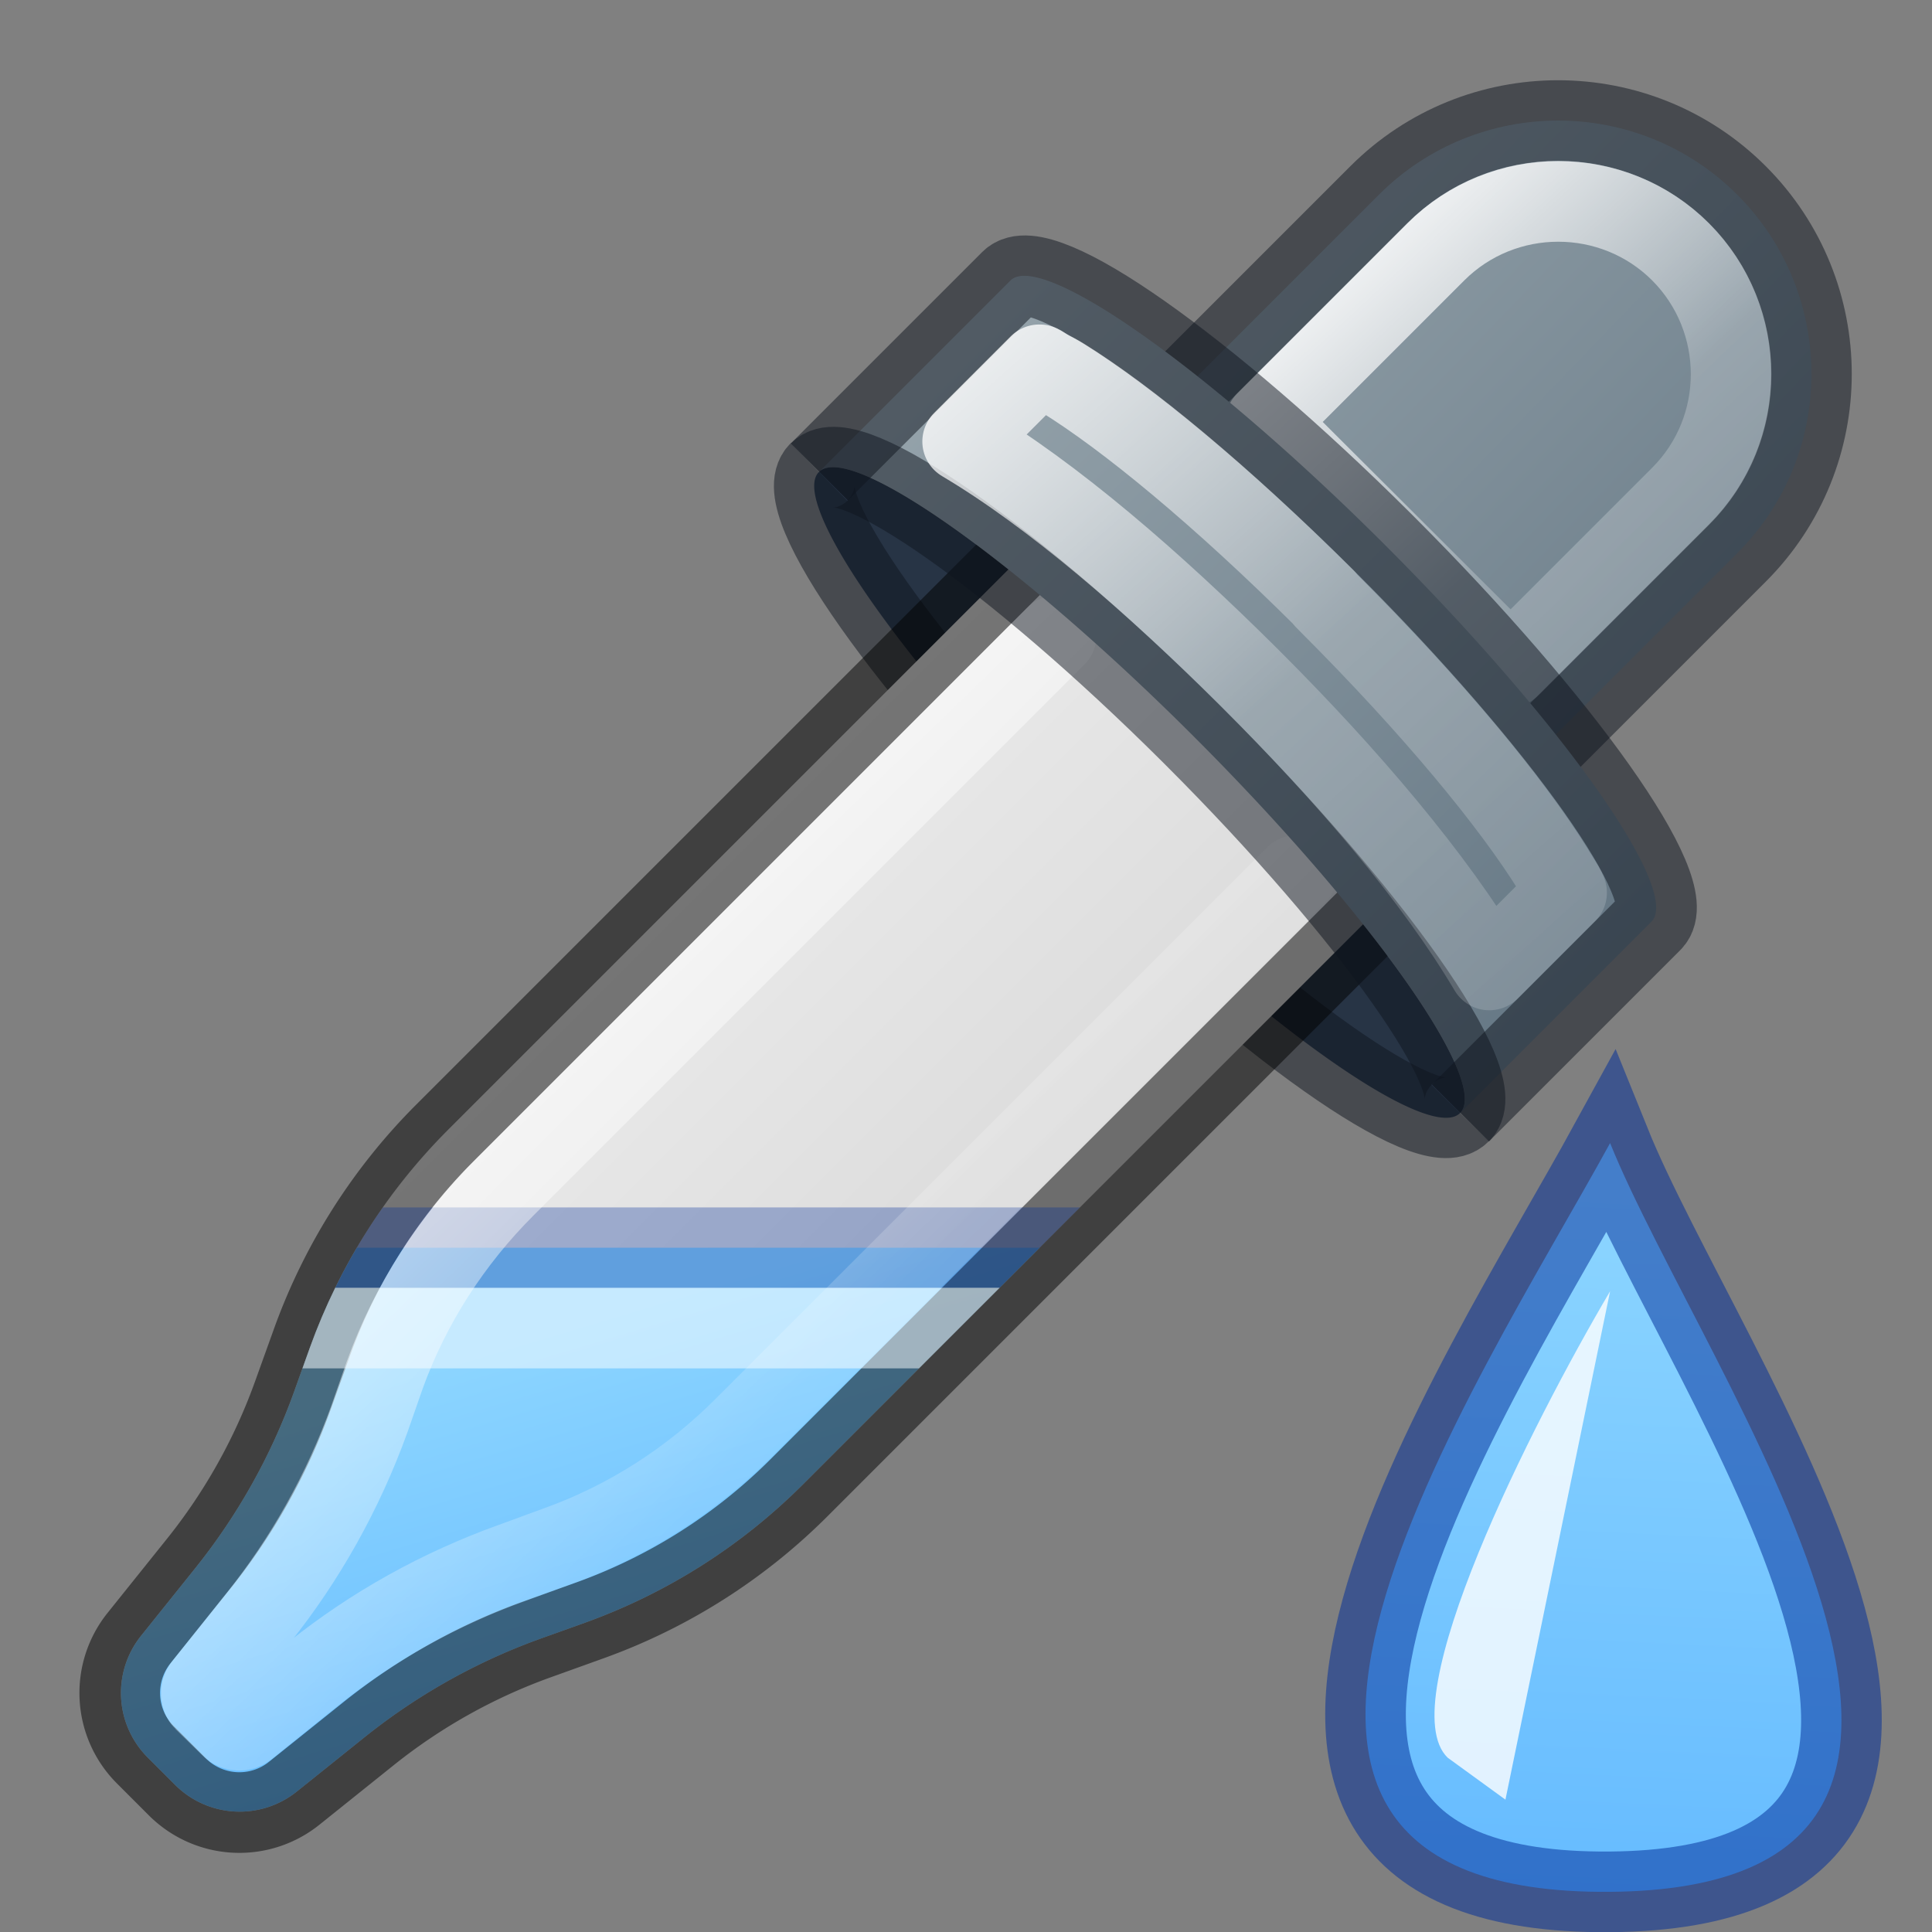
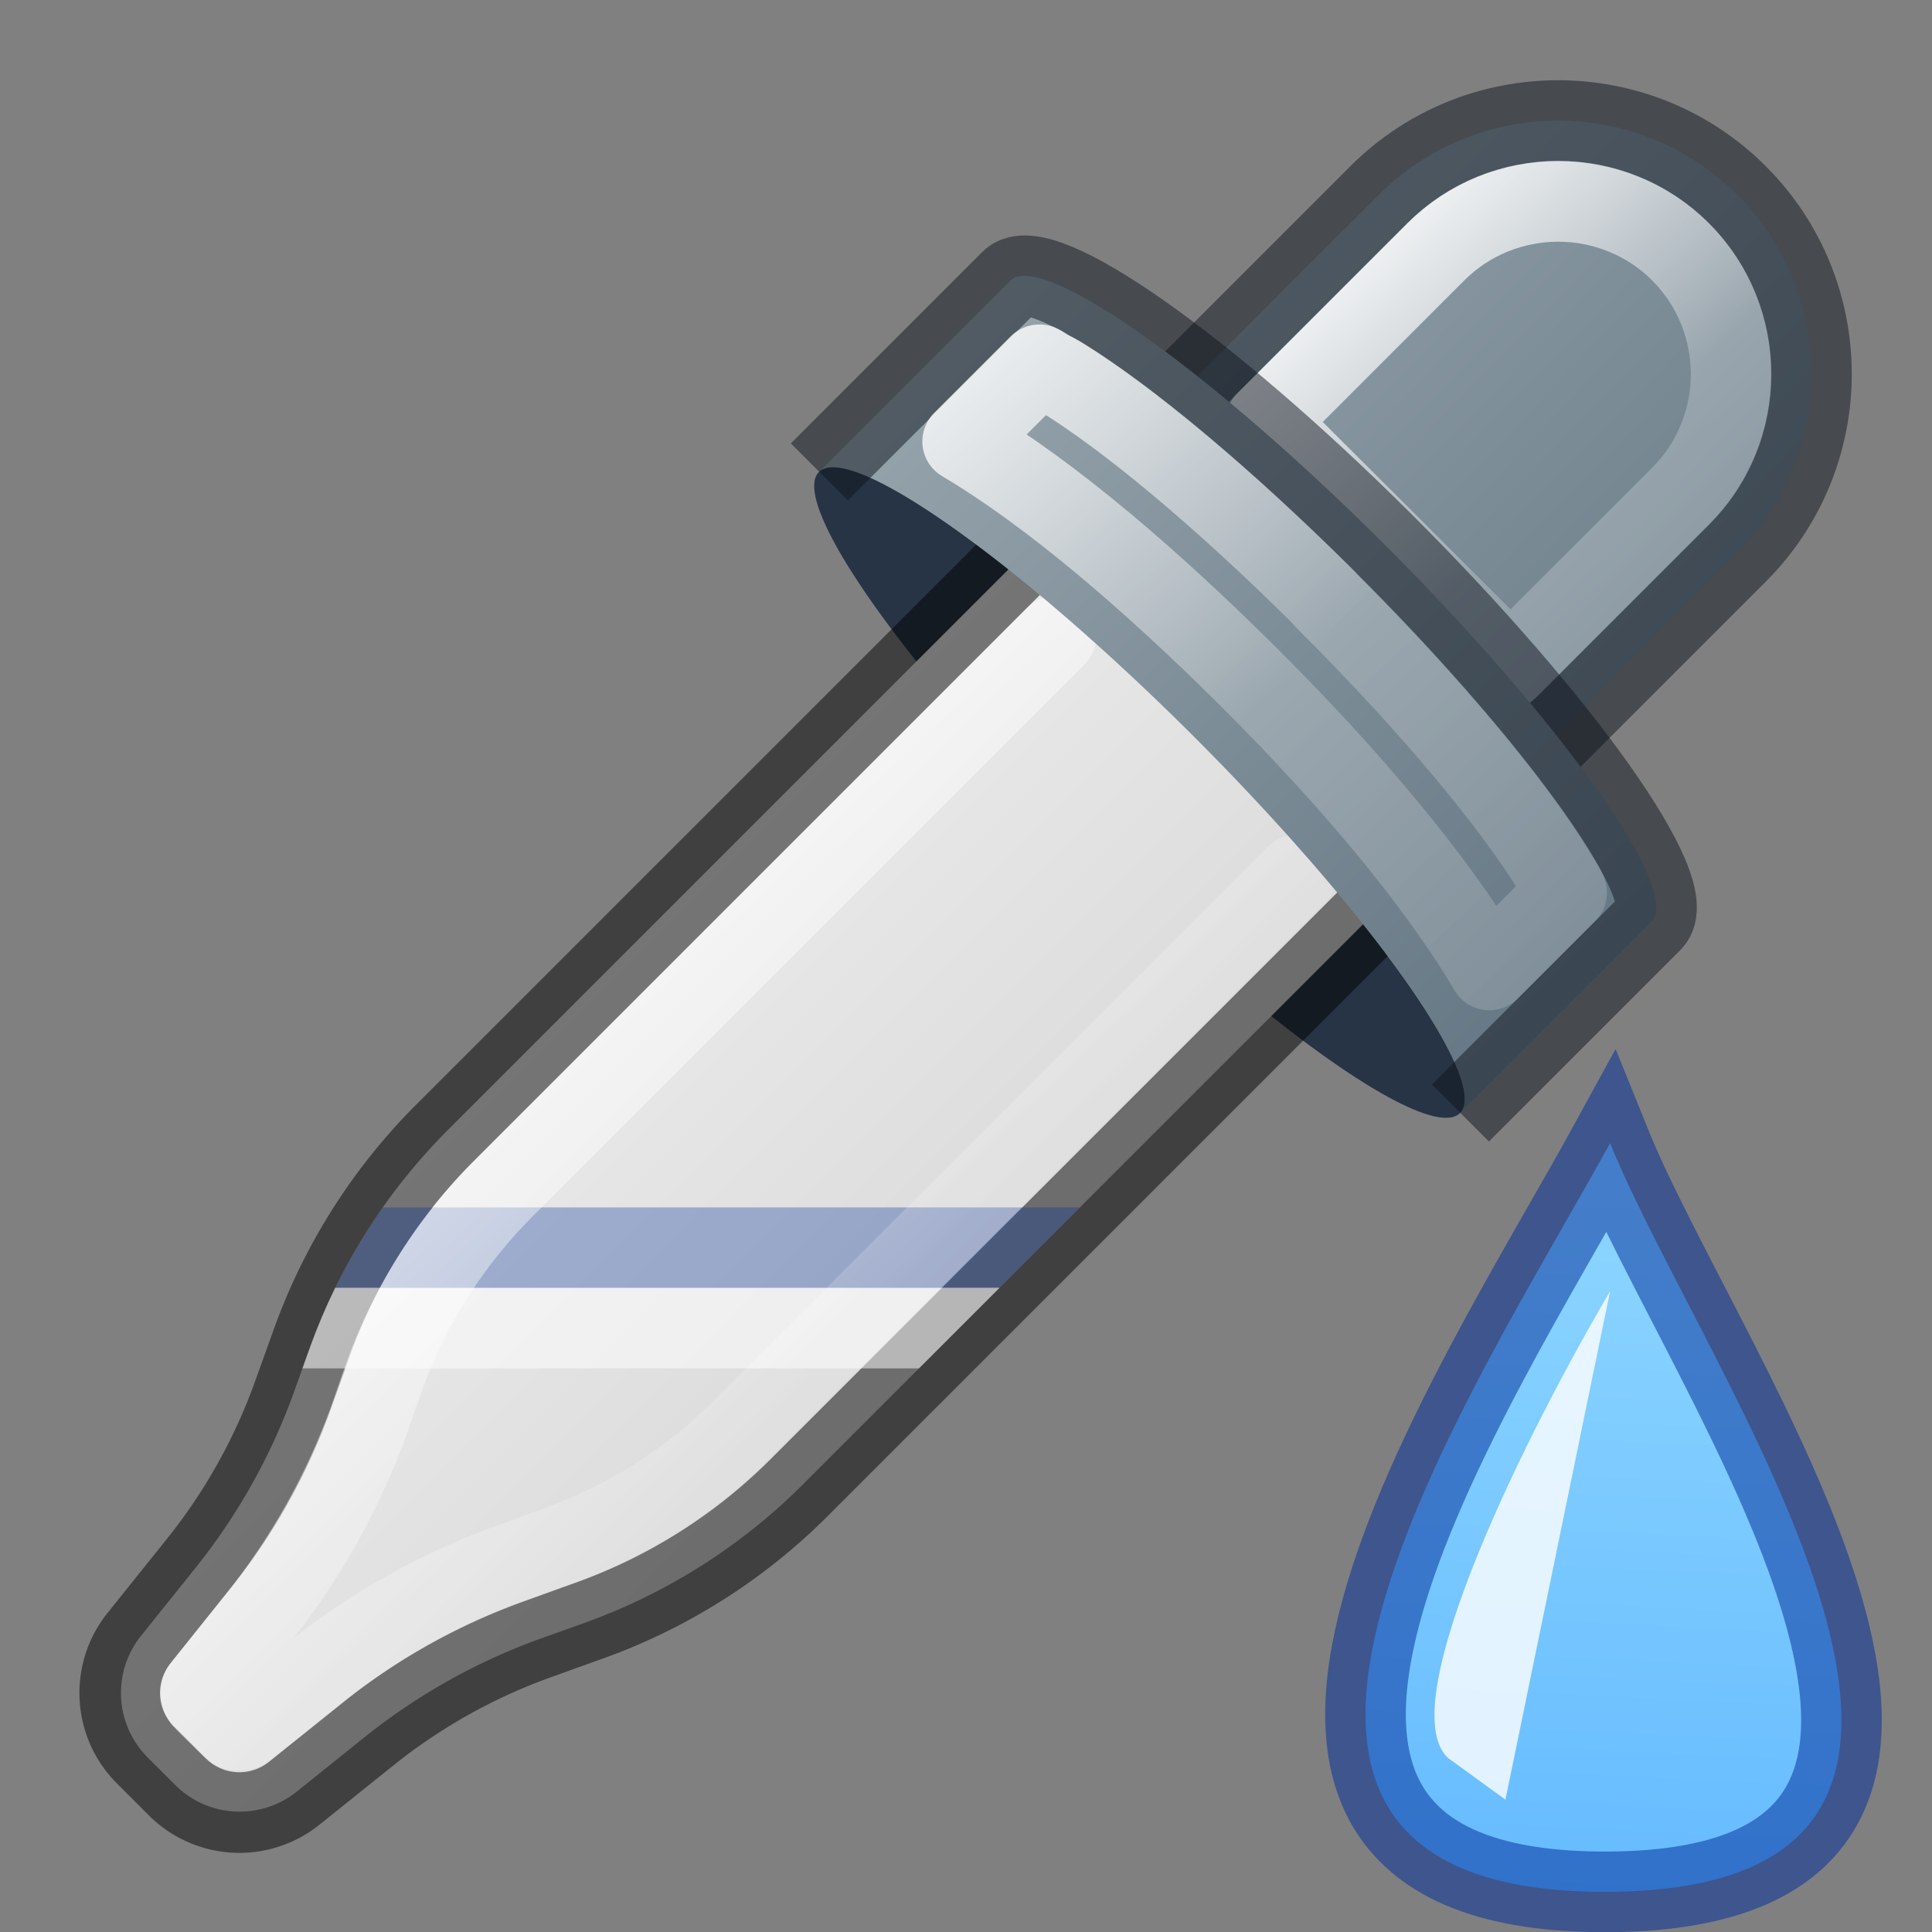
<svg xmlns="http://www.w3.org/2000/svg" xmlns:xlink="http://www.w3.org/1999/xlink" height="24" viewBox="0 0 6.35 6.35" width="24">
  <rect x="0" y="0" width="6.35" height="6.35" fill="#808080" stroke="none" />
  <linearGradient id="a" gradientUnits="userSpaceOnUse" x1="5.633" x2="5.519" xlink:href="#b" y1="3.946" y2="6.331" />
  <linearGradient id="b" gradientUnits="userSpaceOnUse" x1="1.587" x2="1.852" y1="3.969" y2="5.292">
    <stop offset="0" stop-color="#8cd5ff" />
    <stop offset="1" stop-color="#64baff" />
  </linearGradient>
  <linearGradient id="c" gradientUnits="userSpaceOnUse" x1="1.852" x2="2.249" xlink:href="#b" y1="4.366" y2="5.689" />
  <linearGradient id="d">
    <stop offset="0" stop-color="#667885" />
    <stop offset="1" stop-color="#95a3ab" />
  </linearGradient>
  <linearGradient id="e" gradientTransform="matrix(.677 .677 -.677 .677 200.034 -197.945)" gradientUnits="userSpaceOnUse" x1="4.688" x2=".511" y1="294.669" y2="294.67">
    <stop offset="0" stop-color="#d4d4d4" />
    <stop offset="1" stop-color="#fafafa" />
  </linearGradient>
  <linearGradient id="f" gradientTransform="matrix(.179 .179 -.179 .179 3.12 -1.031)" gradientUnits="userSpaceOnUse" x1="17.766" x2="6.01" xlink:href="#d" y1="6.034" y2="6.022" />
  <linearGradient id="g" gradientTransform="matrix(.677 .677 -.677 .677 200.034 -197.945)" gradientUnits="userSpaceOnUse" x1="4.761" x2="1.572" xlink:href="#d" y1="291.038" y2="291.096" />
  <linearGradient id="h" gradientUnits="userSpaceOnUse" x1="4.498" x2="5.957" y1=".529" y2="2.095">
    <stop offset="0" stop-color="#fff" />
    <stop offset=".578" stop-color="#fff" stop-opacity=".235" />
    <stop offset="1" stop-color="#fff" stop-opacity=".157" />
    <stop offset="1" stop-color="#fff" stop-opacity=".392" />
  </linearGradient>
  <linearGradient id="i" gradientUnits="userSpaceOnUse" x1="2.808" x2="5.045" y1=".901" y2="3.412">
    <stop offset="0" stop-color="#fff" />
    <stop offset=".578" stop-color="#fff" stop-opacity=".235" />
    <stop offset="1" stop-color="#fff" stop-opacity=".157" />
  </linearGradient>
  <linearGradient id="j" gradientUnits="userSpaceOnUse" x1="2.114" x2="3.316" y1="3.312" y2="4.559">
    <stop offset="0" stop-color="#fff" />
    <stop offset=".731" stop-color="#fff" stop-opacity=".235" />
    <stop offset="1" stop-color="#fff" stop-opacity=".157" />
    <stop offset="1" stop-color="#fff" stop-opacity=".392" />
  </linearGradient>
  <clipPath id="k">
    <path d="m3.471 1.715-1.998 1.998a1.946 1.946 0 0 0 -.454.715l-.053.148a2.018 2.018 0 0 1 -.324.578l-.178.222a.3.3 0 0 0 .022.401l.089.089a.3.3 0 0 0 .401.022l.222-.178a2.015 2.015 0 0 1 .578-.324l.148-.053a1.944 1.944 0 0 0 .715-.454l1.998-1.998z" />
  </clipPath>
  <clipPath id="l">
    <path d="m3.471 1.715-1.998 1.998a1.946 1.946 0 0 0 -.454.715l-.053.148a2.018 2.018 0 0 1 -.324.578l-.178.222a.3.3 0 0 0 .022.401l.089.089a.3.3 0 0 0 .401.022l.222-.178a2.015 2.015 0 0 1 .578-.324l.148-.053a1.944 1.944 0 0 0 .715-.454l1.998-1.998z" />
  </clipPath>
  <clipPath id="m">
    <path d="m3.471 1.715-1.998 1.998a1.946 1.946 0 0 0 -.454.715l-.053.148a2.018 2.018 0 0 1 -.324.578l-.178.222a.3.3 0 0 0 .022.401l.089.089a.3.3 0 0 0 .401.022l.222-.178a2.015 2.015 0 0 1 .578-.324l.148-.053a1.944 1.944 0 0 0 .715-.454l1.998-1.998z" />
  </clipPath>
  <path d="m3.911 2.408a1.49.256 45 0 0 -1.219-.857 1.49.256 45 0 0 .872 1.235 1.49.256 45 0 0 1.235.872 1.49.256 45 0 0 -.873-1.235 1.49.256 45 0 0 -.015-.015z" fill="#273445" />
-   <path d="m2.692 1.551c-.101.099.29.653.872 1.235.582.582 1.136.973 1.235.872" fill="none" opacity=".5" stroke="#0e141f" stroke-linejoin="round" stroke-width=".265" />
  <path d="m3.471 1.715-1.998 1.998a1.946 1.946 122.425 0 0 -.454.715l-.053.148a2.018 2.018 119.304 0 1 -.324.578l-.178.222a.3.3 86.878 0 0 .022.401l.089.089a.3.3 3.121 0 0 .401.022l.222-.178a2.015 2.015 150.708 0 1 .578-.324l.148-.053a1.944 1.944 147.587 0 0 .715-.454l1.998-1.998z" fill="url(#e)" />
  <path d="m5.71.64c-.325-.325-.853-.325-1.178-0l-.746.746 1.178 1.178.746-.746c.325-.325.325-.853-0-1.178z" fill="url(#g)" />
  <path d="m5.71.64c-.325-.325-.853-.325-1.178-0l-.746.746 1.178 1.178.746-.746c.325-.325.325-.853-0-1.178z" fill="none" opacity=".5" stroke="#0e141f" stroke-linejoin="round" stroke-width=".265" />
-   <path clip-path="url(#k)" d="m3.704 4.101h-3.175l-1.058 2.249 2.646.265 1.323-1.323z" fill="url(#c)" />
  <g fill="none">
    <path d="m3.471 1.715-2.01 2.01a1.865 1.865 0 0 0 -.435.685l-.064.178a1.933 1.933 0 0 1 -.311.554l-.194.242a.288.288 0 0 0 .021.384l.105.105a.288.288 0 0 0 .384.021l.242-.194a1.931 1.931 0 0 1 .554-.311l.178-.064a1.863 1.863 0 0 0 .685-.435l2.01-2.01z" opacity=".5" stroke="#000" stroke-linejoin="round" stroke-width=".265" />
    <path clip-path="url(#l)" d="m3.704 4.101h-3.175l-1.058 2.249 2.646.265 1.323-1.323z" opacity=".499" stroke="#002e99" stroke-opacity=".639" stroke-width=".265" />
    <path d="m5.121.662c-.146-0-.292.056-.402.166l-.559.559.805.803.559-.559c.221-.221.221-.581 0-.803-.11-.11-.256-.166-.402-.166z" stroke="url(#h)" stroke-linejoin="round" stroke-width=".265" />
    <g stroke-width=".265">
      <path clip-path="url(#m)" d="m.699 4.365-.828 1.758 2.146.217 1.182-1.184.176-.791z" opacity=".5" stroke="#fff" />
      <path d="m3.471 2.09-1.811 1.811c-.175.175-.311.385-.395.617l-.051.146c-.086.238-.21.46-.367.656l-.178.223c-.011.014-.01.035.002.047l.088.086c.014.014.036.014.049.004l.221-.178c.197-.158.418-.28.654-.365l.15-.055c.231-.083.44-.217.615-.393l1.811-1.811" opacity=".5" stroke="url(#j)" stroke-linecap="round" stroke-linejoin="round" />
    </g>
  </g>
  <path d="m4.54 1.779a1.49.256 45 0 0 -1.219-.857l-.629.629a1.49.256 45 0 1 1.219.857 1.49.256 45 0 1 .015.015 1.49.256 45 0 1 .873 1.235l.629-.629a1.49.256 45 0 0 -.873-1.235 1.49.256 45 0 0 -.015-.015z" fill="url(#f)" />
  <g fill="none" stroke-linejoin="round" stroke-width=".265">
    <path d="m4.8 3.658.629-.629c.1-.1-.291-.653-.873-1.235-.005-.005-.01-.01-.015-.015-.577-.574-1.12-.956-1.219-.857l-.629.629" opacity=".5" stroke="#0e141f" />
-     <path d="m4.8 3.658c.099-.1-.291-.653-.873-1.235-.005-.005-.01-.01-.015-.015-.577-.574-1.12-.956-1.219-.857" opacity=".5" stroke="#0e141f" />
    <path d="m3.416 1.199-.252.252c.298.177.628.464.936.77.005.005.01.01.016.016.313.313.6.649.779.951l.254-.254c-.001-.002-.001-.004-.002-.006-.005-.01-.011-.02-.018-.031-.007-.012-.015-.023-.023-.037-.137-.221-.394-.533-.738-.877-.029-.029-.014-.016-.014-.016-.341-.339-.648-.593-.865-.727-.013-.008-.027-.015-.039-.021-.011-.006-.02-.012-.029-.018-.001-.001-.003-.001-.004-.002z" stroke="url(#i)" />
  </g>
  <path d="m5.292 3.757c-.433.791-1.569 2.474 0 2.461 1.545-.013.308-1.698-0-2.461z" fill="url(#a)" stroke="#002e99" stroke-opacity=".518" stroke-width=".265" />
  <path d="m5.292 4.244c-.256.434-.721 1.351-.534 1.533l.19.138z" fill="#fff" opacity=".8" stroke-width=".549" />
</svg>